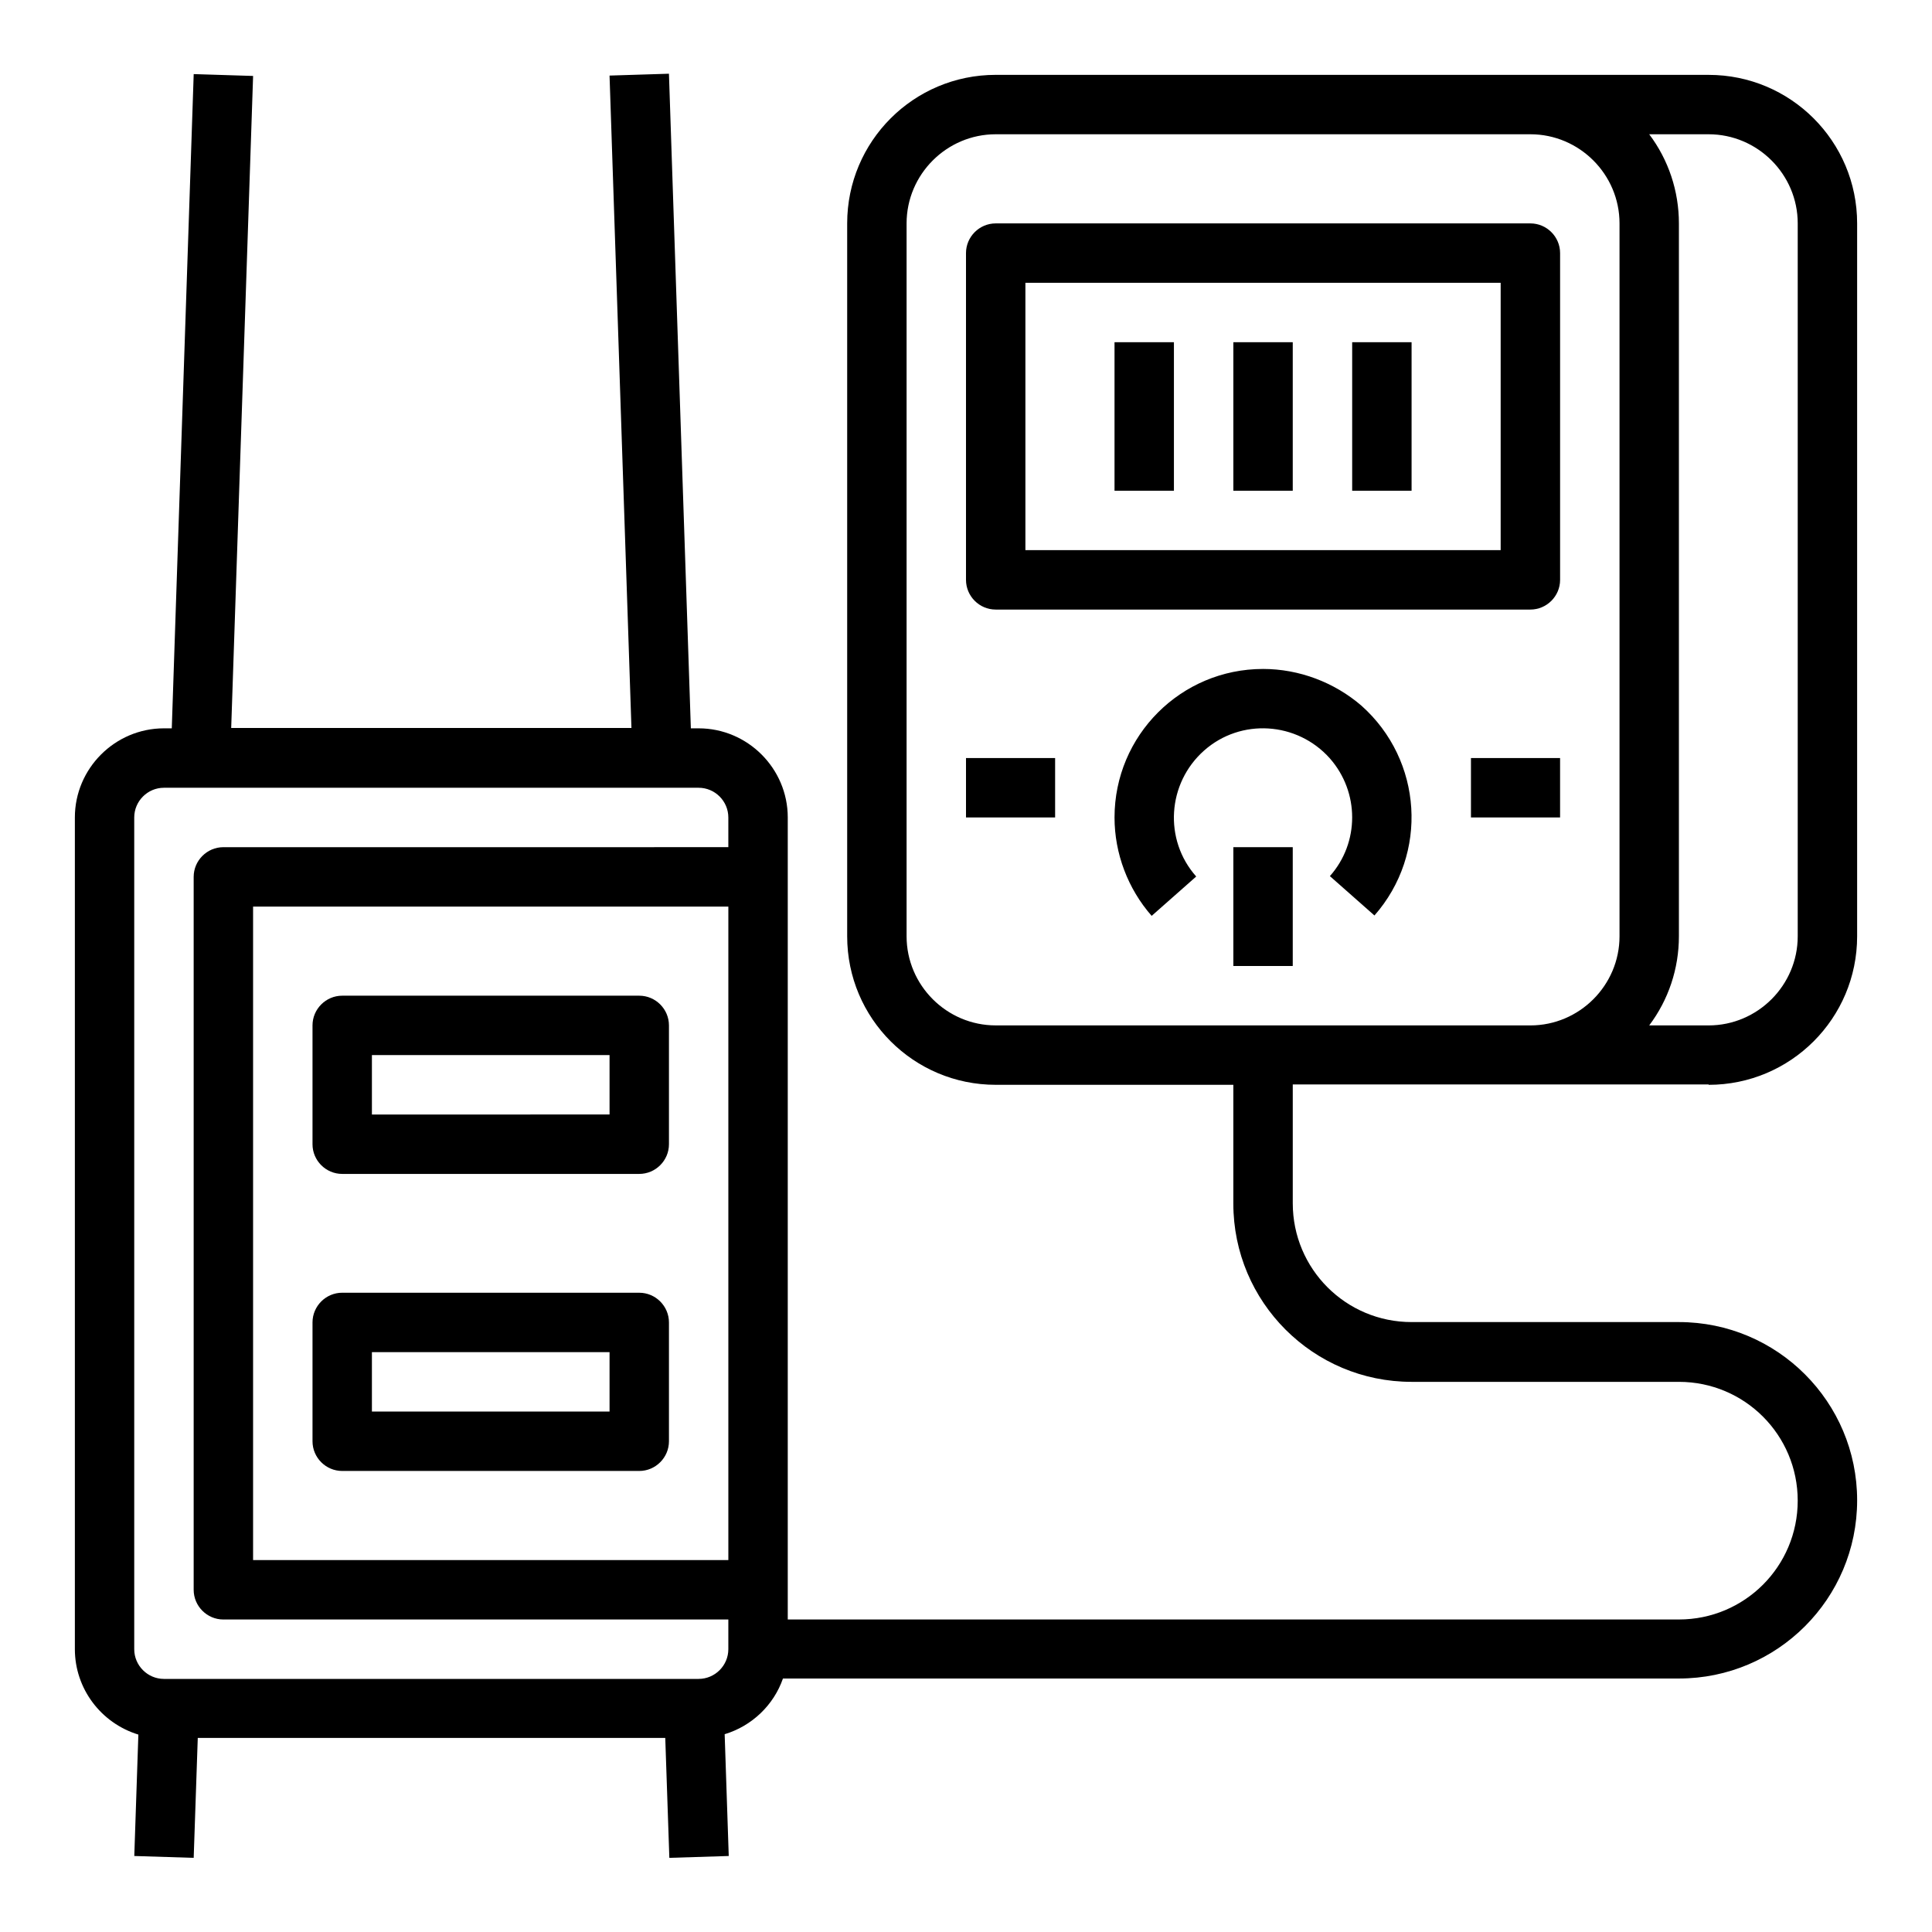
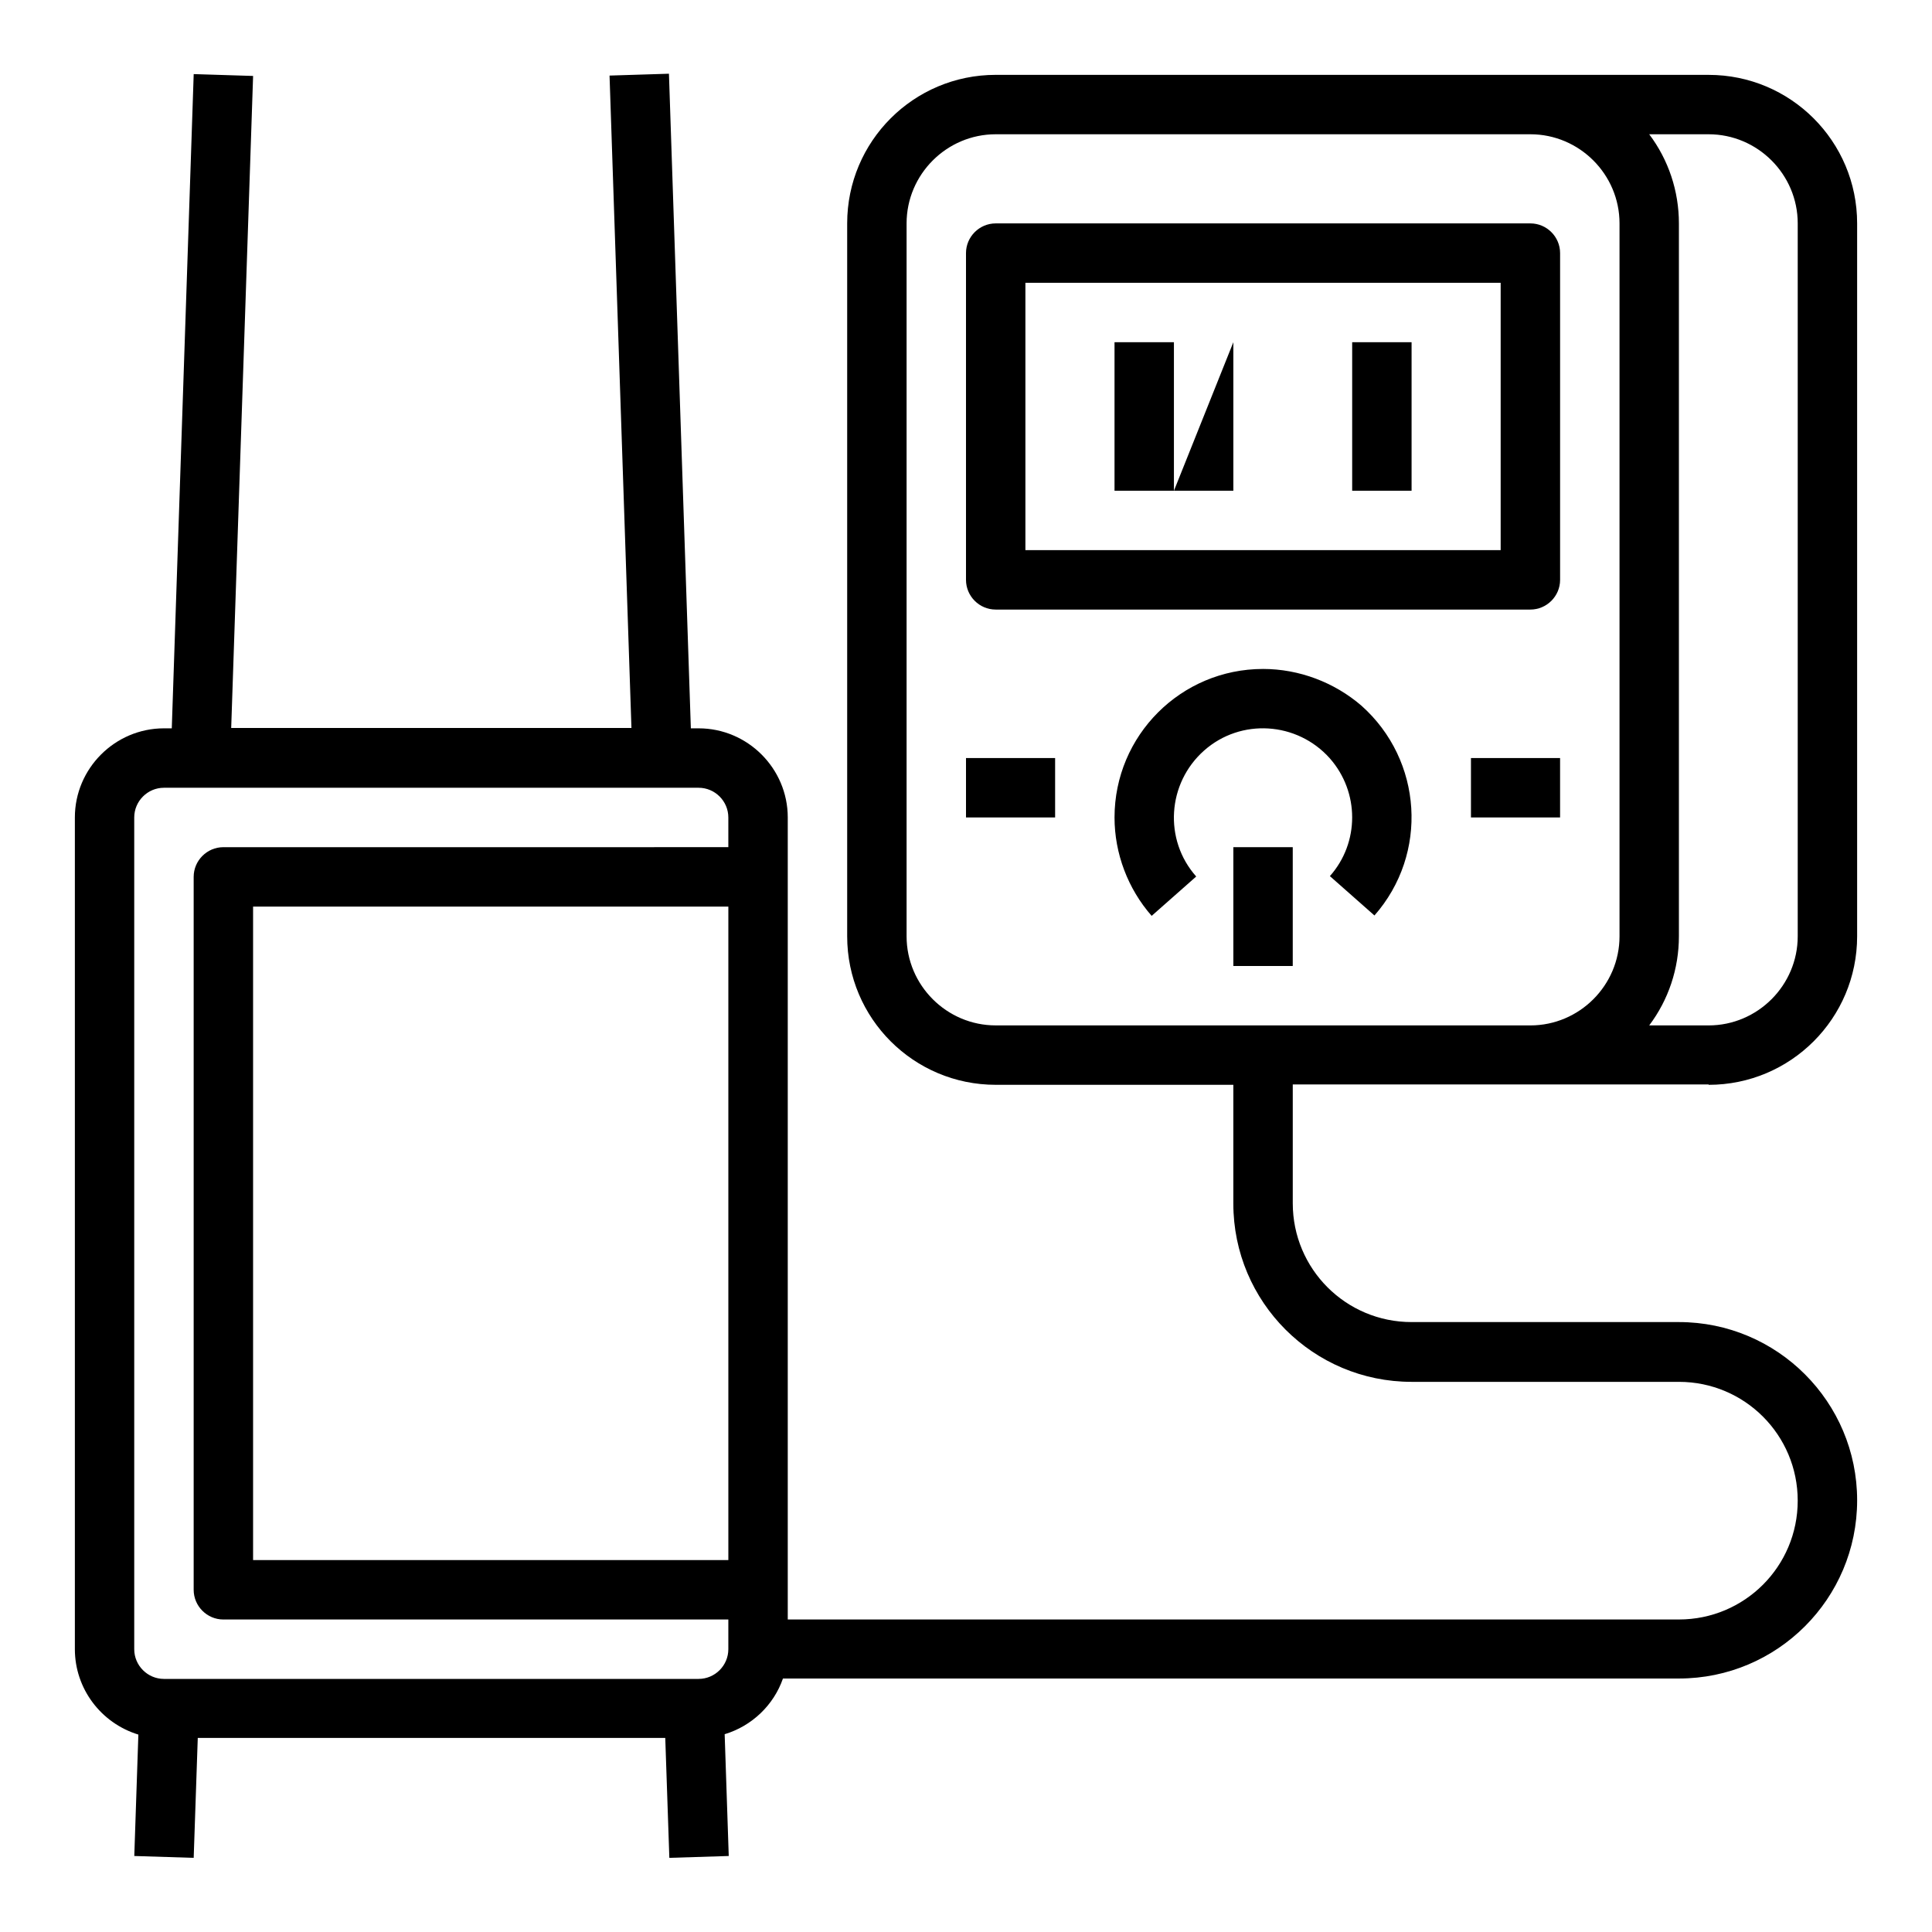
<svg xmlns="http://www.w3.org/2000/svg" fill="#000000" width="800px" height="800px" version="1.1" viewBox="144 144 512 512">
  <g>
-     <path d="m234.69 455.1h78.719c4.328 0 7.871-3.543 7.871-7.871v-31.488c0-4.328-3.543-7.871-7.871-7.871h-78.719c-4.328 0-7.871 3.543-7.871 7.871v31.488c-0.004 4.328 3.539 7.871 7.871 7.871zm7.871-31.488h62.977v15.742l-62.977 0.004z" />
-     <path d="m234.69 533.82h78.719c4.328 0 7.871-3.543 7.871-7.871v-31.488c0-4.328-3.543-7.871-7.871-7.871l-78.719-0.004c-4.328 0-7.871 3.543-7.871 7.871v31.488c-0.004 4.332 3.539 7.875 7.871 7.875zm7.871-31.488h62.977v15.742h-62.977z" />
    <path d="m596.8 431.49c21.746 0 39.359-17.613 39.359-39.359v-188.93c0-21.746-17.613-39.359-39.359-39.359l-188.93-0.004c-21.746 0-39.359 17.613-39.359 39.359v188.93c0 21.746 17.613 39.359 39.359 39.359h62.977v31.488c0 26.074 21.156 47.23 47.23 47.23h70.848c17.418 0 31.488 14.07 31.488 31.488 0 17.418-14.07 31.488-31.488 31.488l-236.16 0.004v-212.55c0-12.988-10.629-23.617-23.617-23.617h-2.066l-5.805-173.48-15.742 0.492 5.805 172.89h-106.07l5.805-172.79-15.742-0.492-5.809 173.38h-2.066c-12.988 0-23.617 10.629-23.617 23.617v220.42c0 10.43 6.887 19.582 16.828 22.633l-1.082 32.172 15.742 0.492 1.082-31.785h123.89l1.082 31.785 15.742-0.492-1.082-32.273c7.184-2.164 12.988-7.676 15.449-14.762h237.44c26.074 0 47.23-21.156 47.23-47.23 0-26.074-21.156-47.23-47.23-47.23h-70.848c-17.418 0-31.488-14.07-31.488-31.488v-31.488l110.21-0.004zm-259.78 125.95h-125.95v-173.18h125.95zm-7.875 31.488h-141.7c-4.328 0-7.871-3.543-7.871-7.871v-220.42c0-4.328 3.543-7.871 7.871-7.871h141.7c4.328 0 7.871 3.543 7.871 7.871v7.871l-133.82 0.004c-4.328 0-7.871 3.543-7.871 7.871v188.93c0 4.328 3.543 7.871 7.871 7.871h133.82v7.871c0 4.328-3.543 7.871-7.875 7.871zm291.27-385.73v188.93c0 12.988-10.629 23.617-23.617 23.617h-15.742c5.117-6.789 7.871-15.055 7.871-23.617v-188.93c0-8.562-2.754-16.828-7.871-23.617h15.742c12.992 0 23.617 10.629 23.617 23.617zm-236.16 188.93v-188.93c0-12.988 10.629-23.617 23.617-23.617h141.7c12.988 0 23.617 10.629 23.617 23.617v188.93c0 12.988-10.629 23.617-23.617 23.617l-141.7-0.004c-12.988 0-23.617-10.625-23.617-23.617z" />
    <path d="m407.87 305.54h141.7c4.328 0 7.871-3.543 7.871-7.871v-86.594c0-4.328-3.543-7.871-7.871-7.871h-141.7c-4.328 0-7.871 3.543-7.871 7.871v86.594c0 4.328 3.539 7.871 7.871 7.871zm7.871-86.594h125.95v70.848h-125.95z" />
    <path d="m478.72 321.28c-21.746 0-39.359 17.613-39.359 39.359 0 9.543 3.543 18.895 9.84 26.074l11.809-10.43c-8.66-9.742-7.676-24.699 2.066-33.359 9.742-8.66 24.699-7.676 33.359 2.066 7.871 8.953 7.871 22.336 0 31.191l11.809 10.43c14.367-16.336 12.793-41.133-3.445-55.598-7.184-6.191-16.535-9.734-26.078-9.734z" />
    <path d="m470.85 368.51h15.742v31.488h-15.742z" />
    <path d="m533.82 344.89h23.617v15.742h-23.617z" />
    <path d="m400 344.89h23.617v15.742h-23.617z" />
    <path d="m439.36 234.69h15.742v39.359h-15.742z" />
-     <path d="m470.85 234.69h15.742v39.359h-15.742z" />
+     <path d="m470.85 234.69v39.359h-15.742z" />
    <path d="m502.34 234.69h15.742v39.359h-15.742z" />
  </g>
</svg>